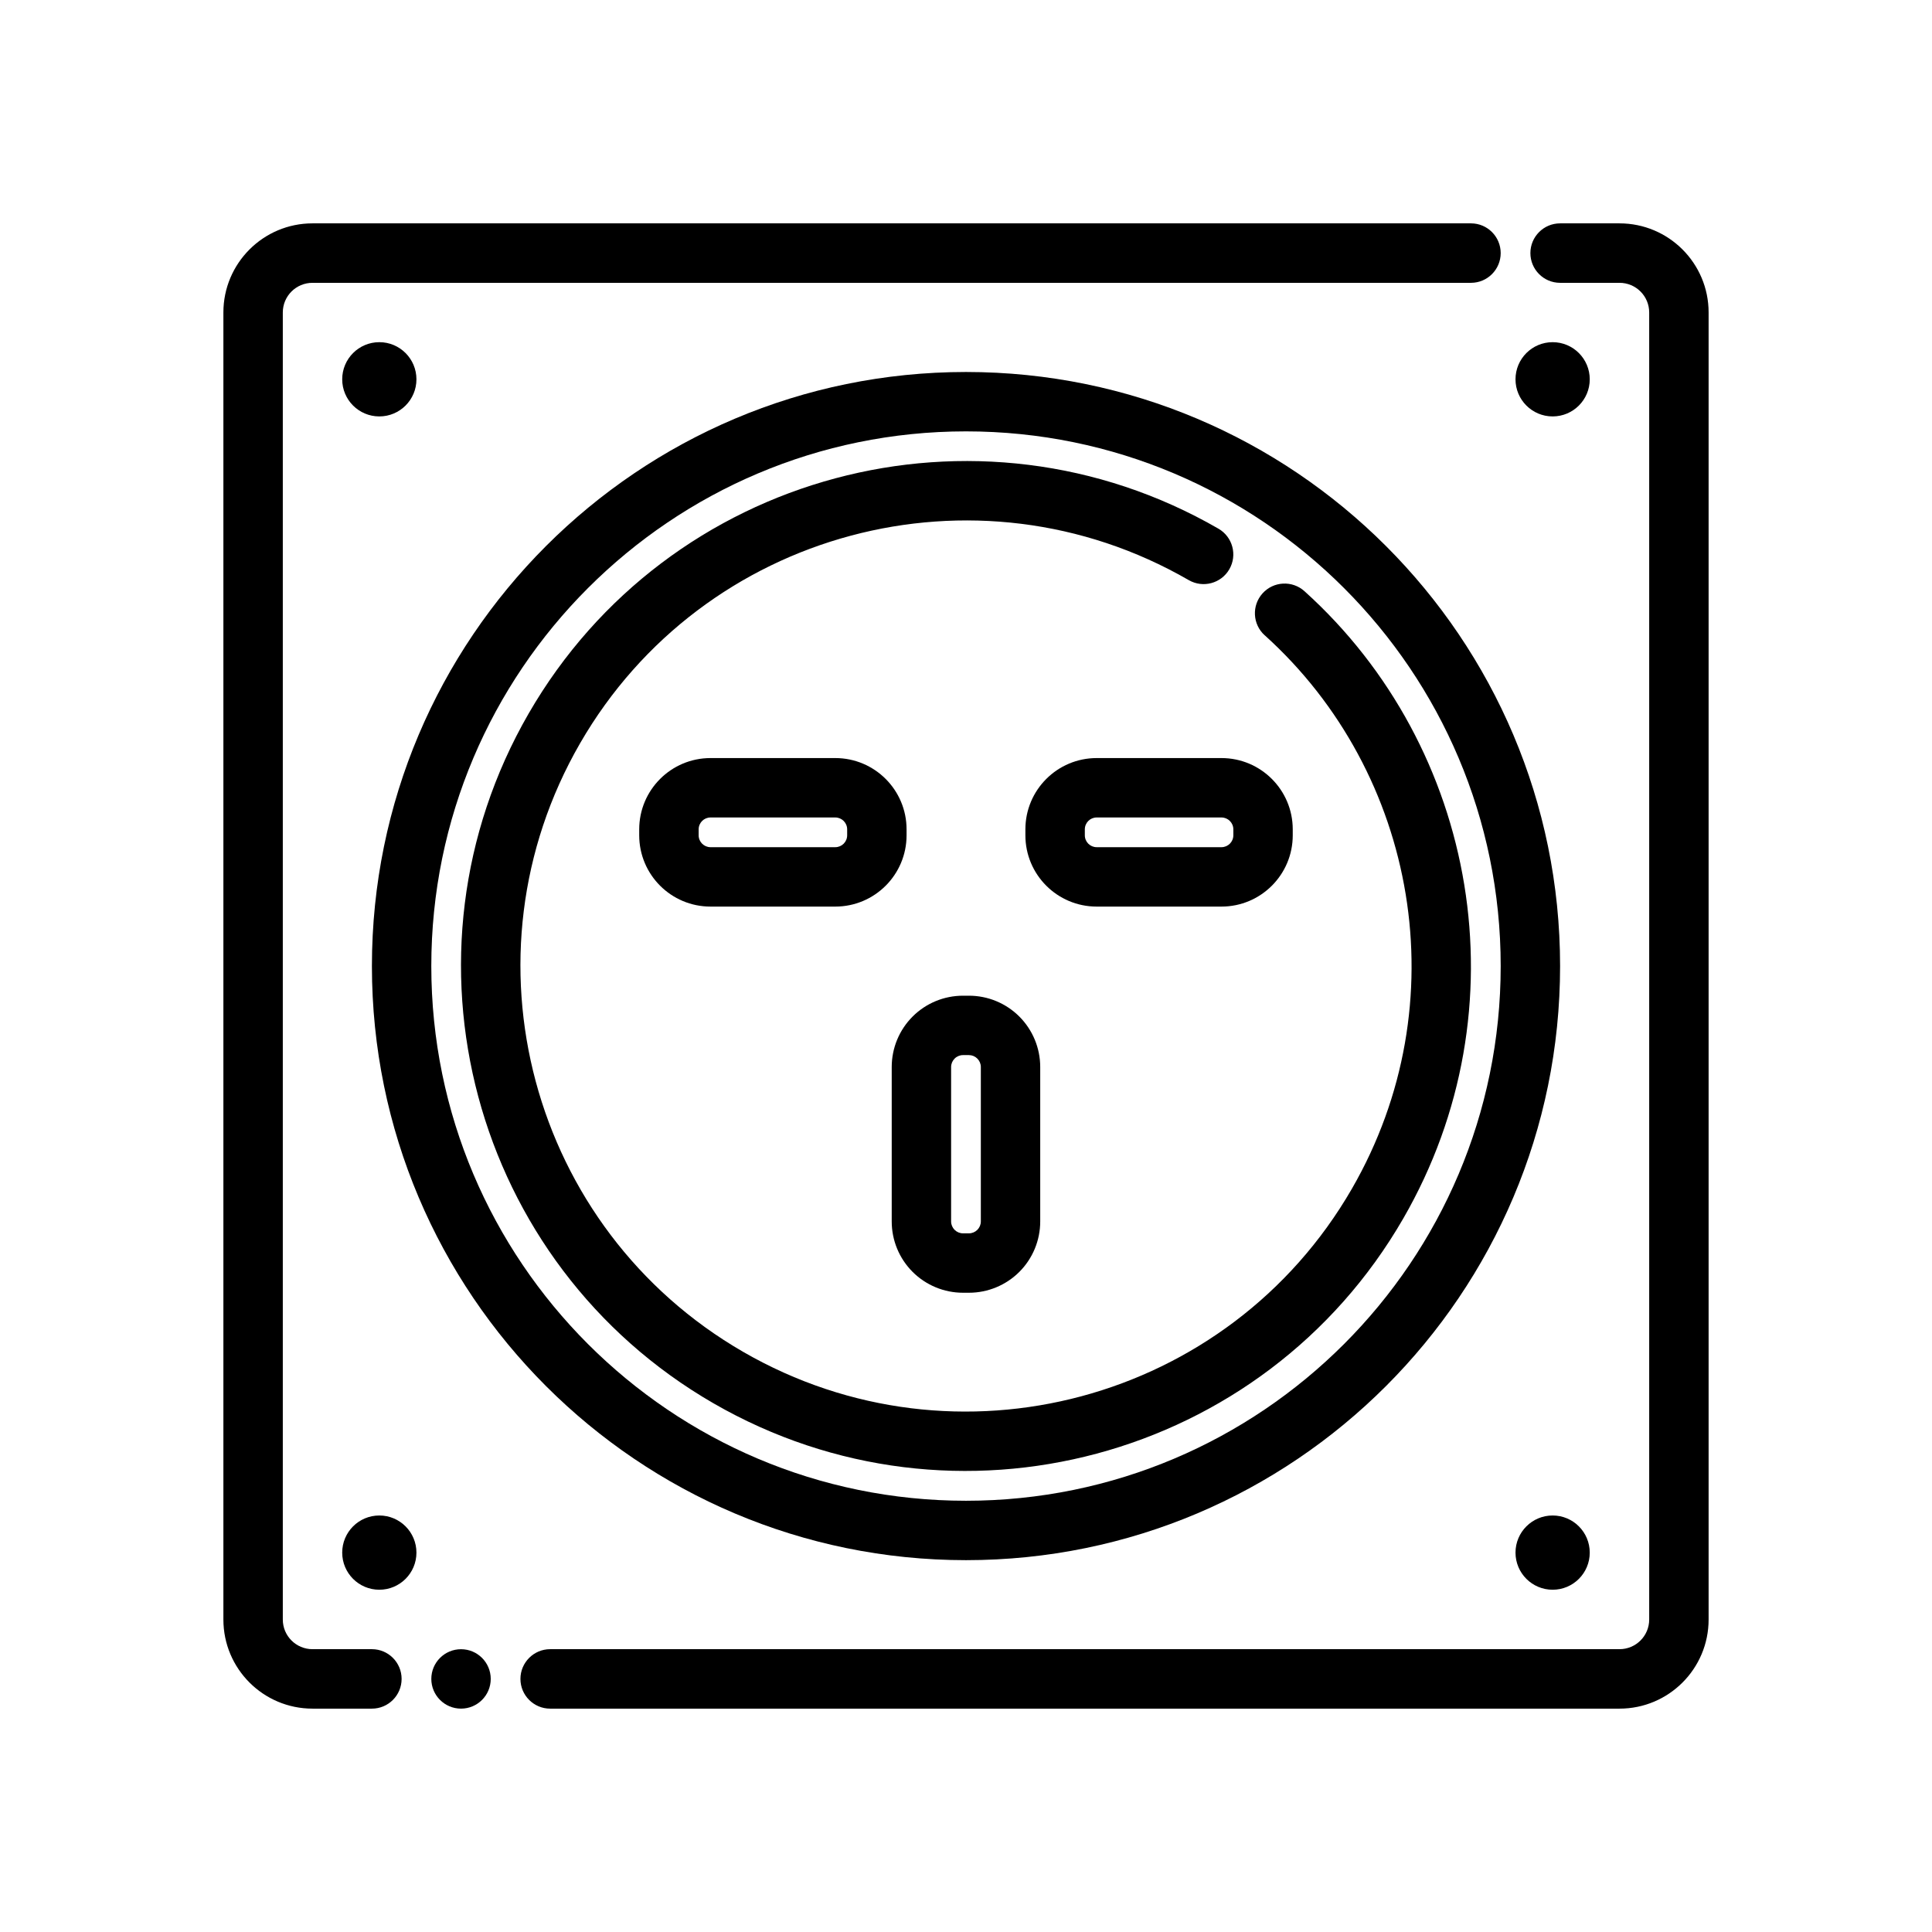
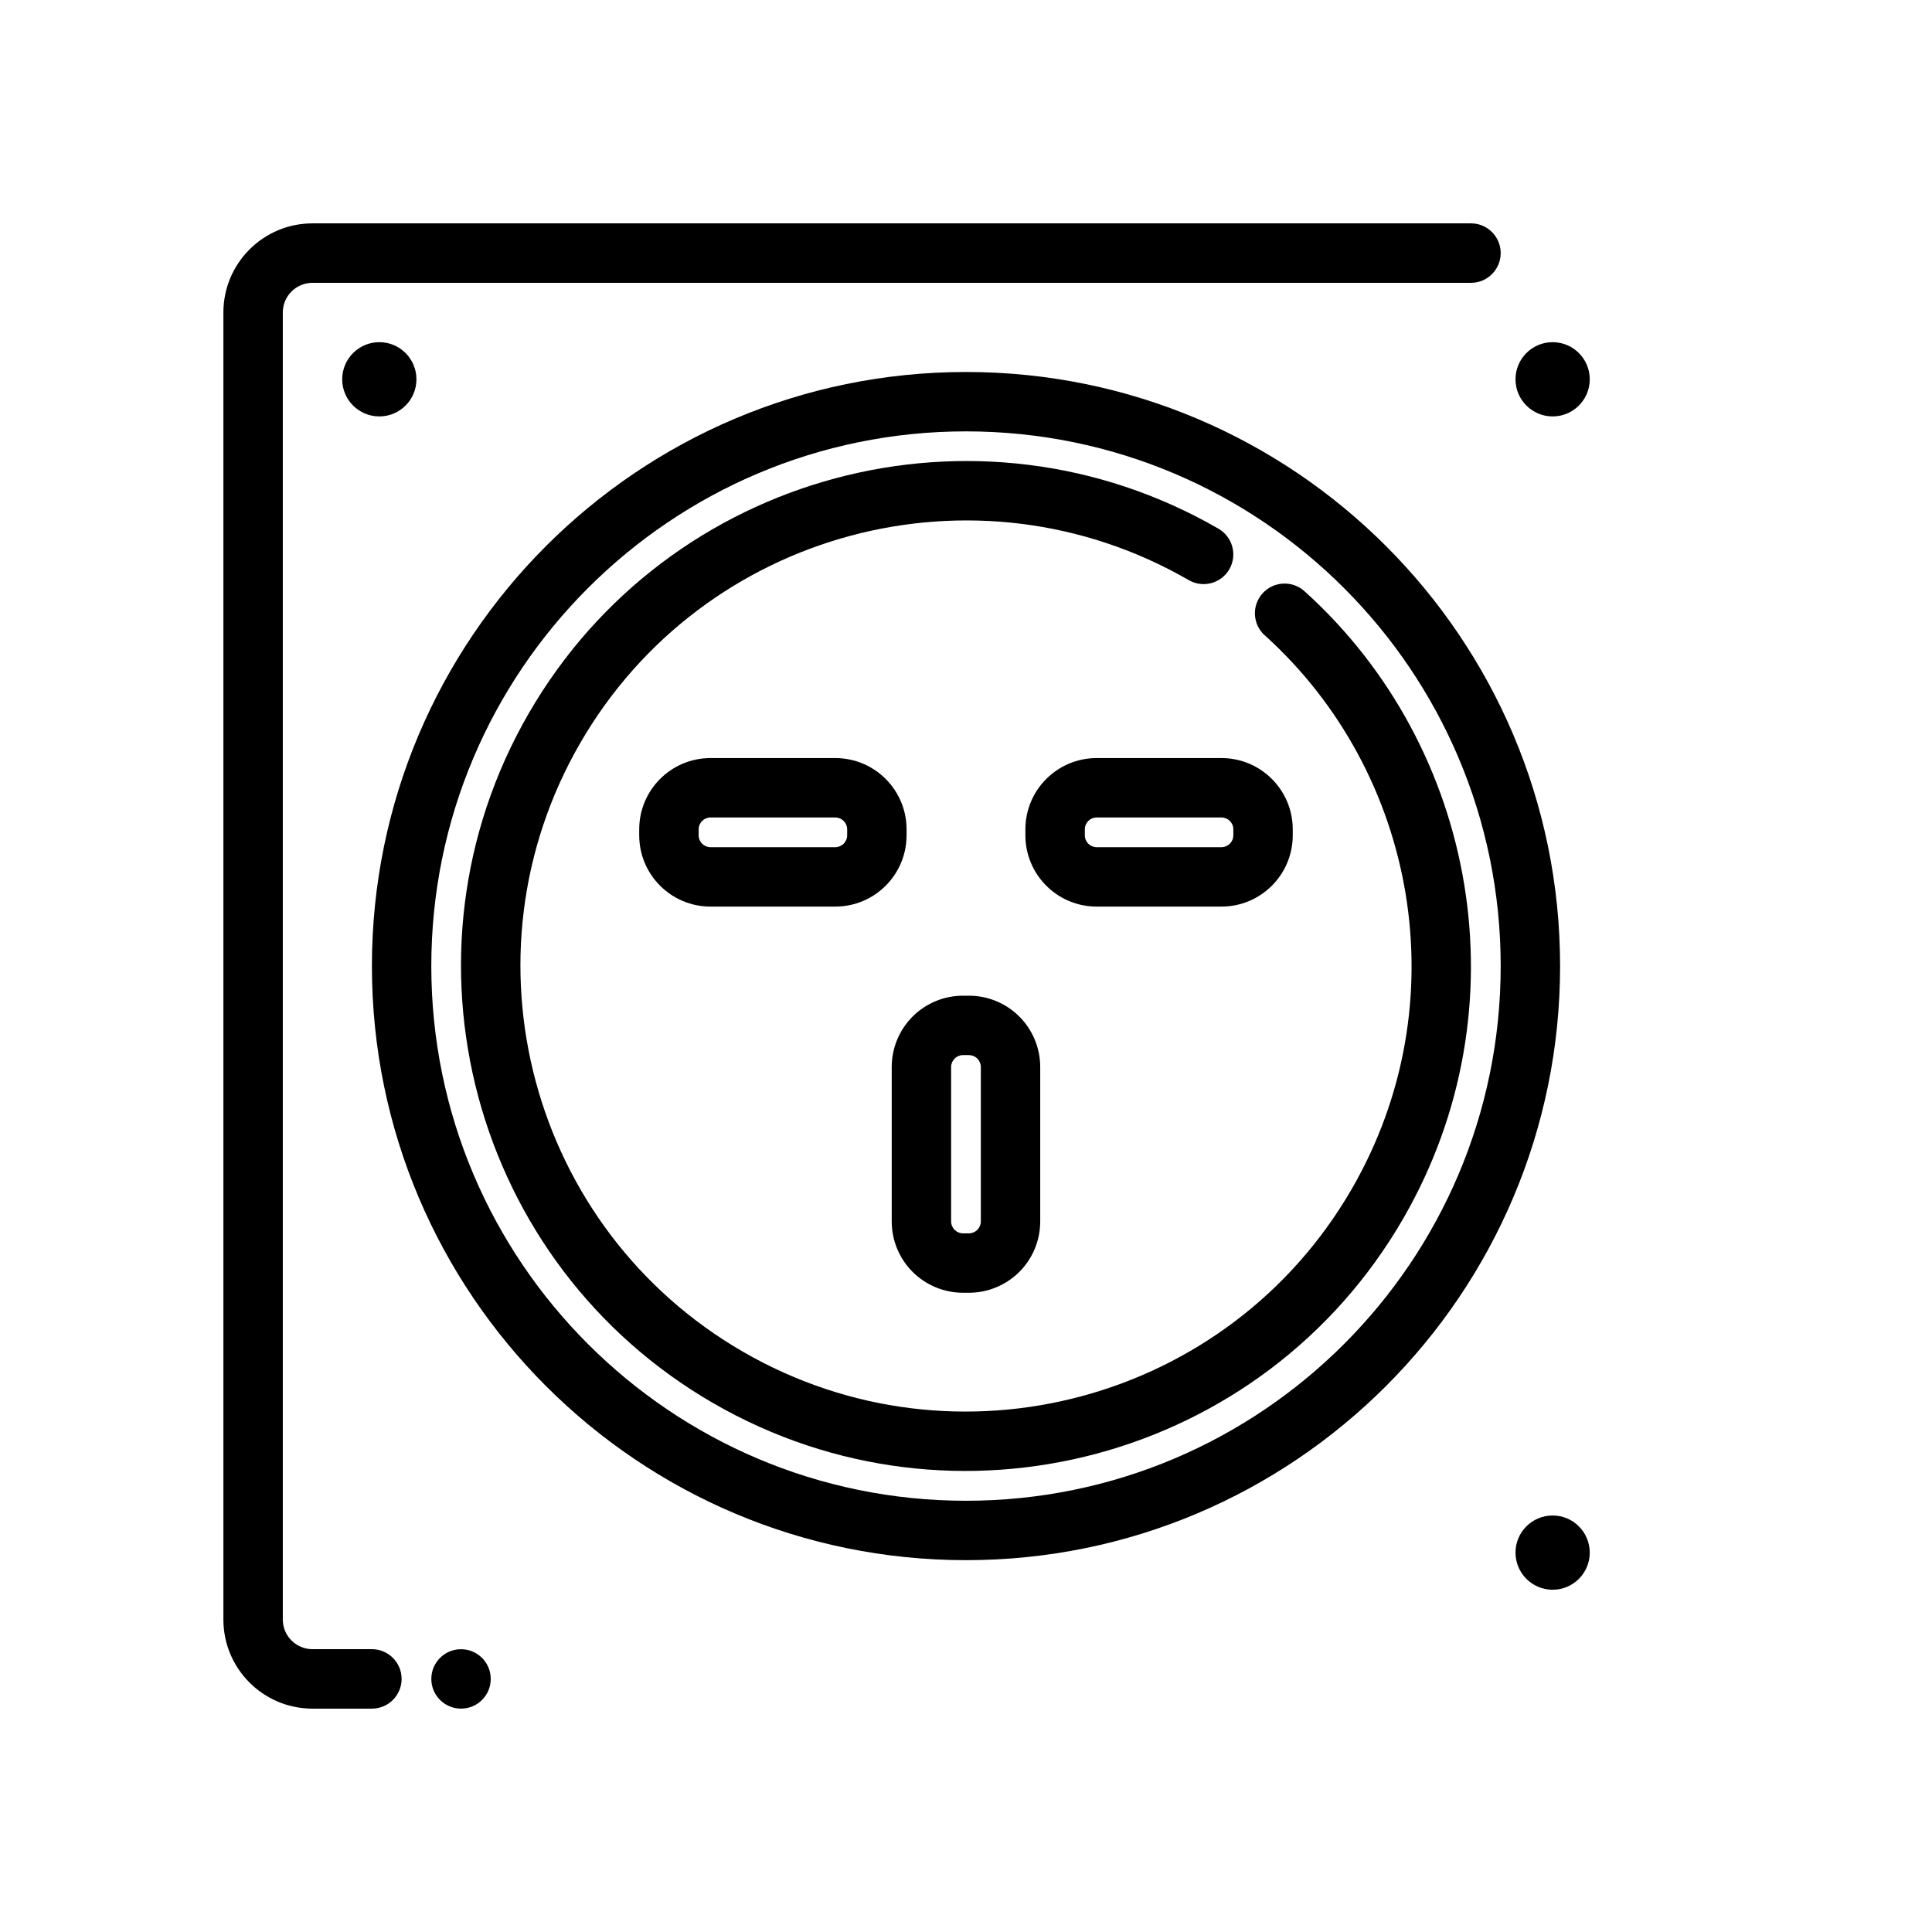
<svg xmlns="http://www.w3.org/2000/svg" fill="#000000" width="800px" height="800px" version="1.1" viewBox="144 144 512 512">
  <g fill-rule="evenodd">
    <path d="m274.05 588.93c0 4.348-3.523 7.875-7.871 7.875-4.348 0-7.875-3.527-7.875-7.875 0-4.348 3.527-7.871 7.875-7.871 4.348 0 7.871 3.523 7.871 7.871" />
    <path d="m242.56 581.05h-15.742c-4.348 0-7.871-3.512-7.871-7.859v-346.38c0-4.348 3.523-7.859 7.871-7.859h307.01c4.348 0 7.871-3.535 7.871-7.879 0-4.348-3.523-7.879-7.871-7.879h-307.01c-13.043 0-23.617 10.582-23.617 23.617v346.38c0 13.039 10.574 23.617 23.617 23.617h15.742c4.348 0 7.871-3.531 7.871-7.879 0-4.344-3.523-7.879-7.871-7.879z" />
-     <path d="m557.44 218.95h15.742c4.348 0 7.871 3.512 7.871 7.859v346.38c0 4.348-3.523 7.859-7.871 7.859h-283.39c-4.34 0-7.871 3.535-7.871 7.879 0 4.348 3.531 7.879 7.871 7.879h283.39c13.047 0 23.617-10.578 23.617-23.617v-346.38c0-13.035-10.57-23.617-23.617-23.617h-15.742c-4.348 0-7.871 3.531-7.871 7.879 0 4.344 3.523 7.879 7.871 7.879z" />
    <path d="m384.25 365.36v-1.57c0-10.438-8.461-18.895-18.891-18.895h-33.066c-10.434 0-18.895 8.457-18.895 18.895v1.57c0 10.438 8.461 18.895 18.895 18.895h33.066c10.43 0 18.891-8.457 18.891-18.895zm-15.742-1.57v1.57c0 1.742-1.414 3.152-3.148 3.152h-33.066c-1.738 0-3.144-1.41-3.144-3.152v-1.57c0-1.742 1.406-3.152 3.144-3.152h33.066c1.734 0 3.148 1.41 3.148 3.152z" />
    <path d="m486.59 365.36v-1.57c0-10.438-8.461-18.895-18.891-18.895h-33.066c-10.434 0-18.895 8.457-18.895 18.895v1.57c0 10.438 8.461 18.895 18.895 18.895h33.066c10.43 0 18.891-8.457 18.891-18.895zm-15.742-1.57v1.57c0 1.742-1.414 3.152-3.148 3.152h-33.066c-1.738 0-3.144-1.41-3.144-3.152v-1.57c0-1.742 1.406-3.152 3.144-3.152h33.066c1.734 0 3.148 1.41 3.148 3.152z" />
    <path d="m399.21 486.59h1.57c5.012 0 9.816-1.992 13.359-5.531 3.543-3.543 5.531-8.352 5.531-13.359v-40.934c0-5.012-1.988-9.816-5.531-13.363s-8.348-5.531-13.359-5.531h-1.57c-5.016 0-9.82 1.984-13.363 5.531-3.543 3.547-5.531 8.352-5.531 13.363v40.934c0 5.008 1.988 9.816 5.531 13.359 3.543 3.539 8.348 5.531 13.363 5.531zm1.57-15.742h-1.57c-0.84 0-1.637-0.336-2.227-0.922-0.59-0.594-0.93-1.391-0.93-2.227v-40.934c0-0.836 0.34-1.637 0.93-2.227 0.59-0.594 1.387-0.926 2.227-0.926h1.57c0.836 0 1.633 0.332 2.223 0.926 0.594 0.59 0.93 1.391 0.93 2.227v40.934c0 0.836-0.336 1.633-0.93 2.227-0.59 0.586-1.387 0.922-2.223 0.922z" />
    <path d="m254.36 244.52c0 5.434-4.402 9.836-9.836 9.836-5.434 0-9.836-4.402-9.836-9.836 0-5.434 4.402-9.84 9.836-9.84 5.434 0 9.836 4.406 9.836 9.84" />
-     <path d="m254.36 555.46c0 5.434-4.402 9.836-9.836 9.836-5.434 0-9.836-4.402-9.836-9.836s4.402-9.84 9.836-9.84c5.434 0 9.836 4.406 9.836 9.84" />
    <path d="m565.3 244.52c0 5.434-4.402 9.836-9.836 9.836s-9.84-4.402-9.84-9.836c0-5.434 4.406-9.84 9.84-9.84s9.836 4.406 9.836 9.84" />
    <path d="m565.3 555.46c0 5.434-4.402 9.836-9.836 9.836s-9.84-4.402-9.84-9.836 4.406-9.84 9.84-9.84 9.836 4.406 9.836 9.84" />
    <path d="m400 242.58c-86.895 0-157.44 70.543-157.44 157.44s70.543 157.44 157.44 157.44 157.44-70.543 157.44-157.44-70.543-157.44-157.44-157.44zm0 15.738c78.203 0 141.7 63.5 141.7 141.7 0 78.203-63.496 141.7-141.7 141.7s-141.7-63.5-141.7-141.7c0-78.199 63.496-141.7 141.7-141.7z" />
    <path d="m479.17 312.36c40.473 36.508 51.434 97.582 23.09 146.68-32.582 56.438-104.87 75.805-161.3 43.223-56.438-32.586-75.805-104.87-43.223-161.3 32.586-56.438 104.87-75.805 161.3-43.223 3.762 2.172 8.578 0.883 10.75-2.879s0.879-8.578-2.879-10.75c-63.969-36.934-145.88-14.984-182.81 48.98-36.93 63.965-14.98 145.88 48.984 182.8s145.88 14.984 182.8-48.98c32.121-55.637 19.699-124.86-26.176-166.23-3.227-2.914-8.203-2.66-11.117 0.57-2.91 3.227-2.656 8.203 0.57 11.117z" />
  </g>
</svg>